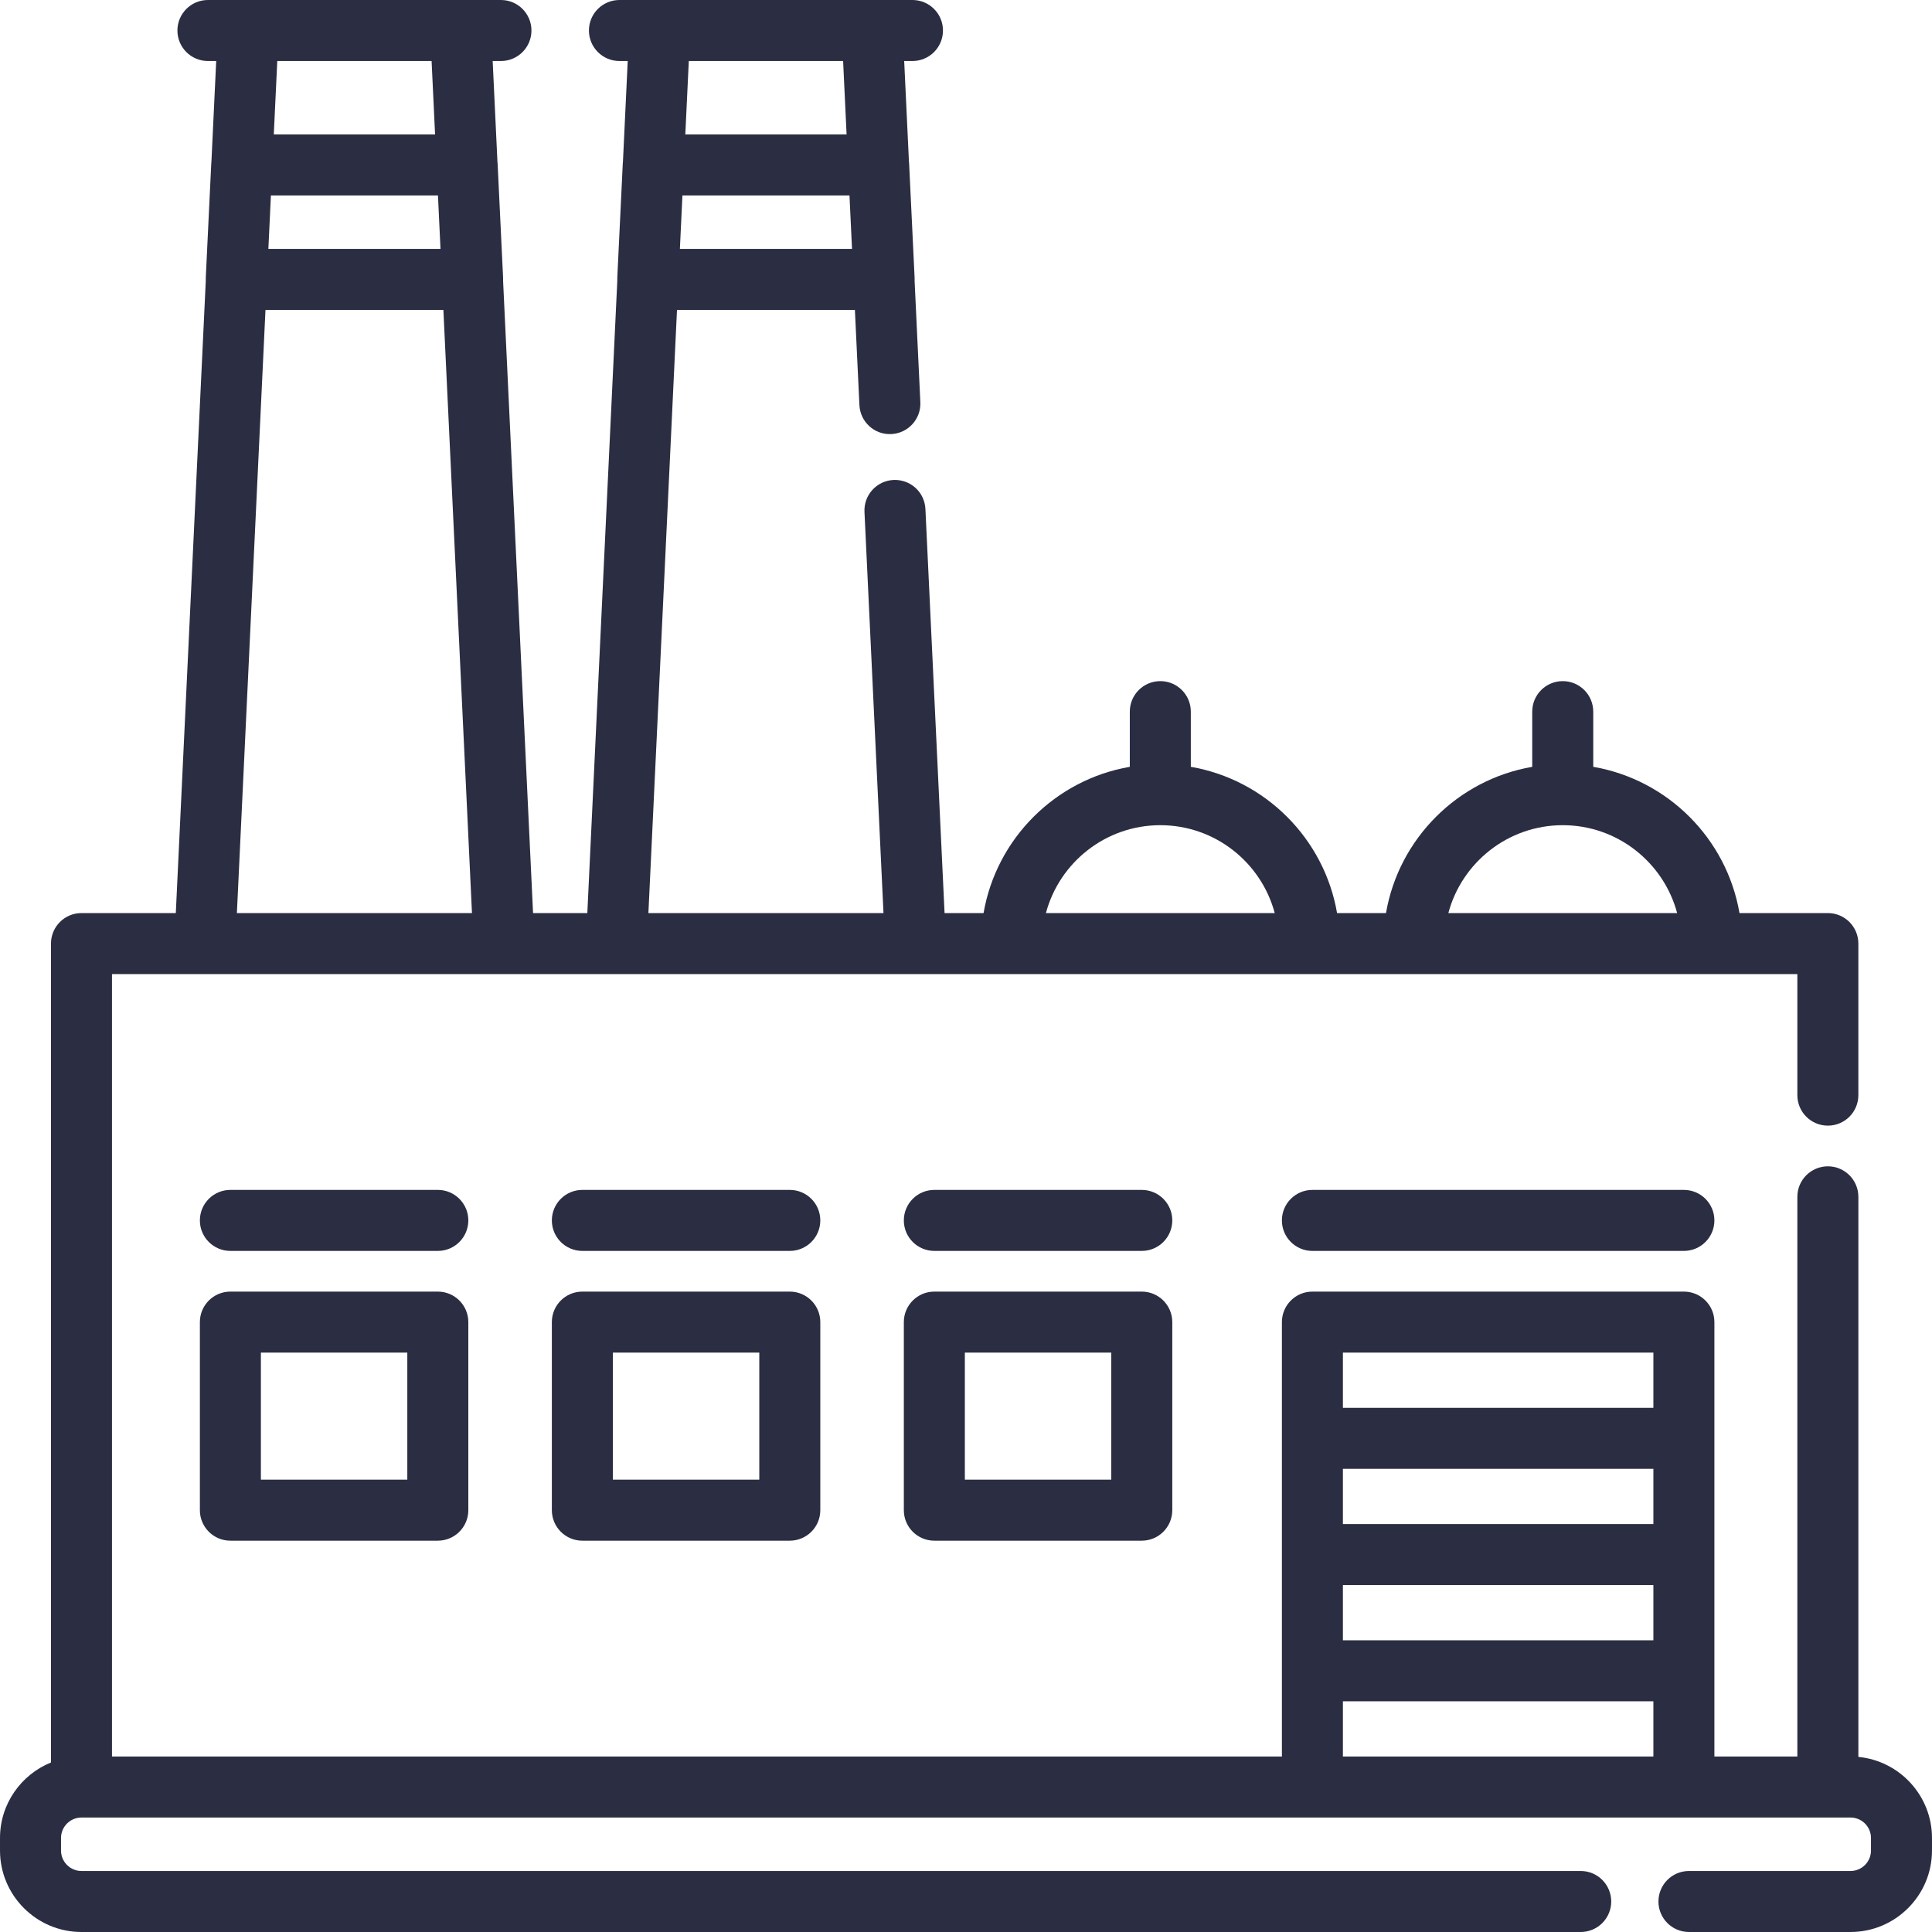
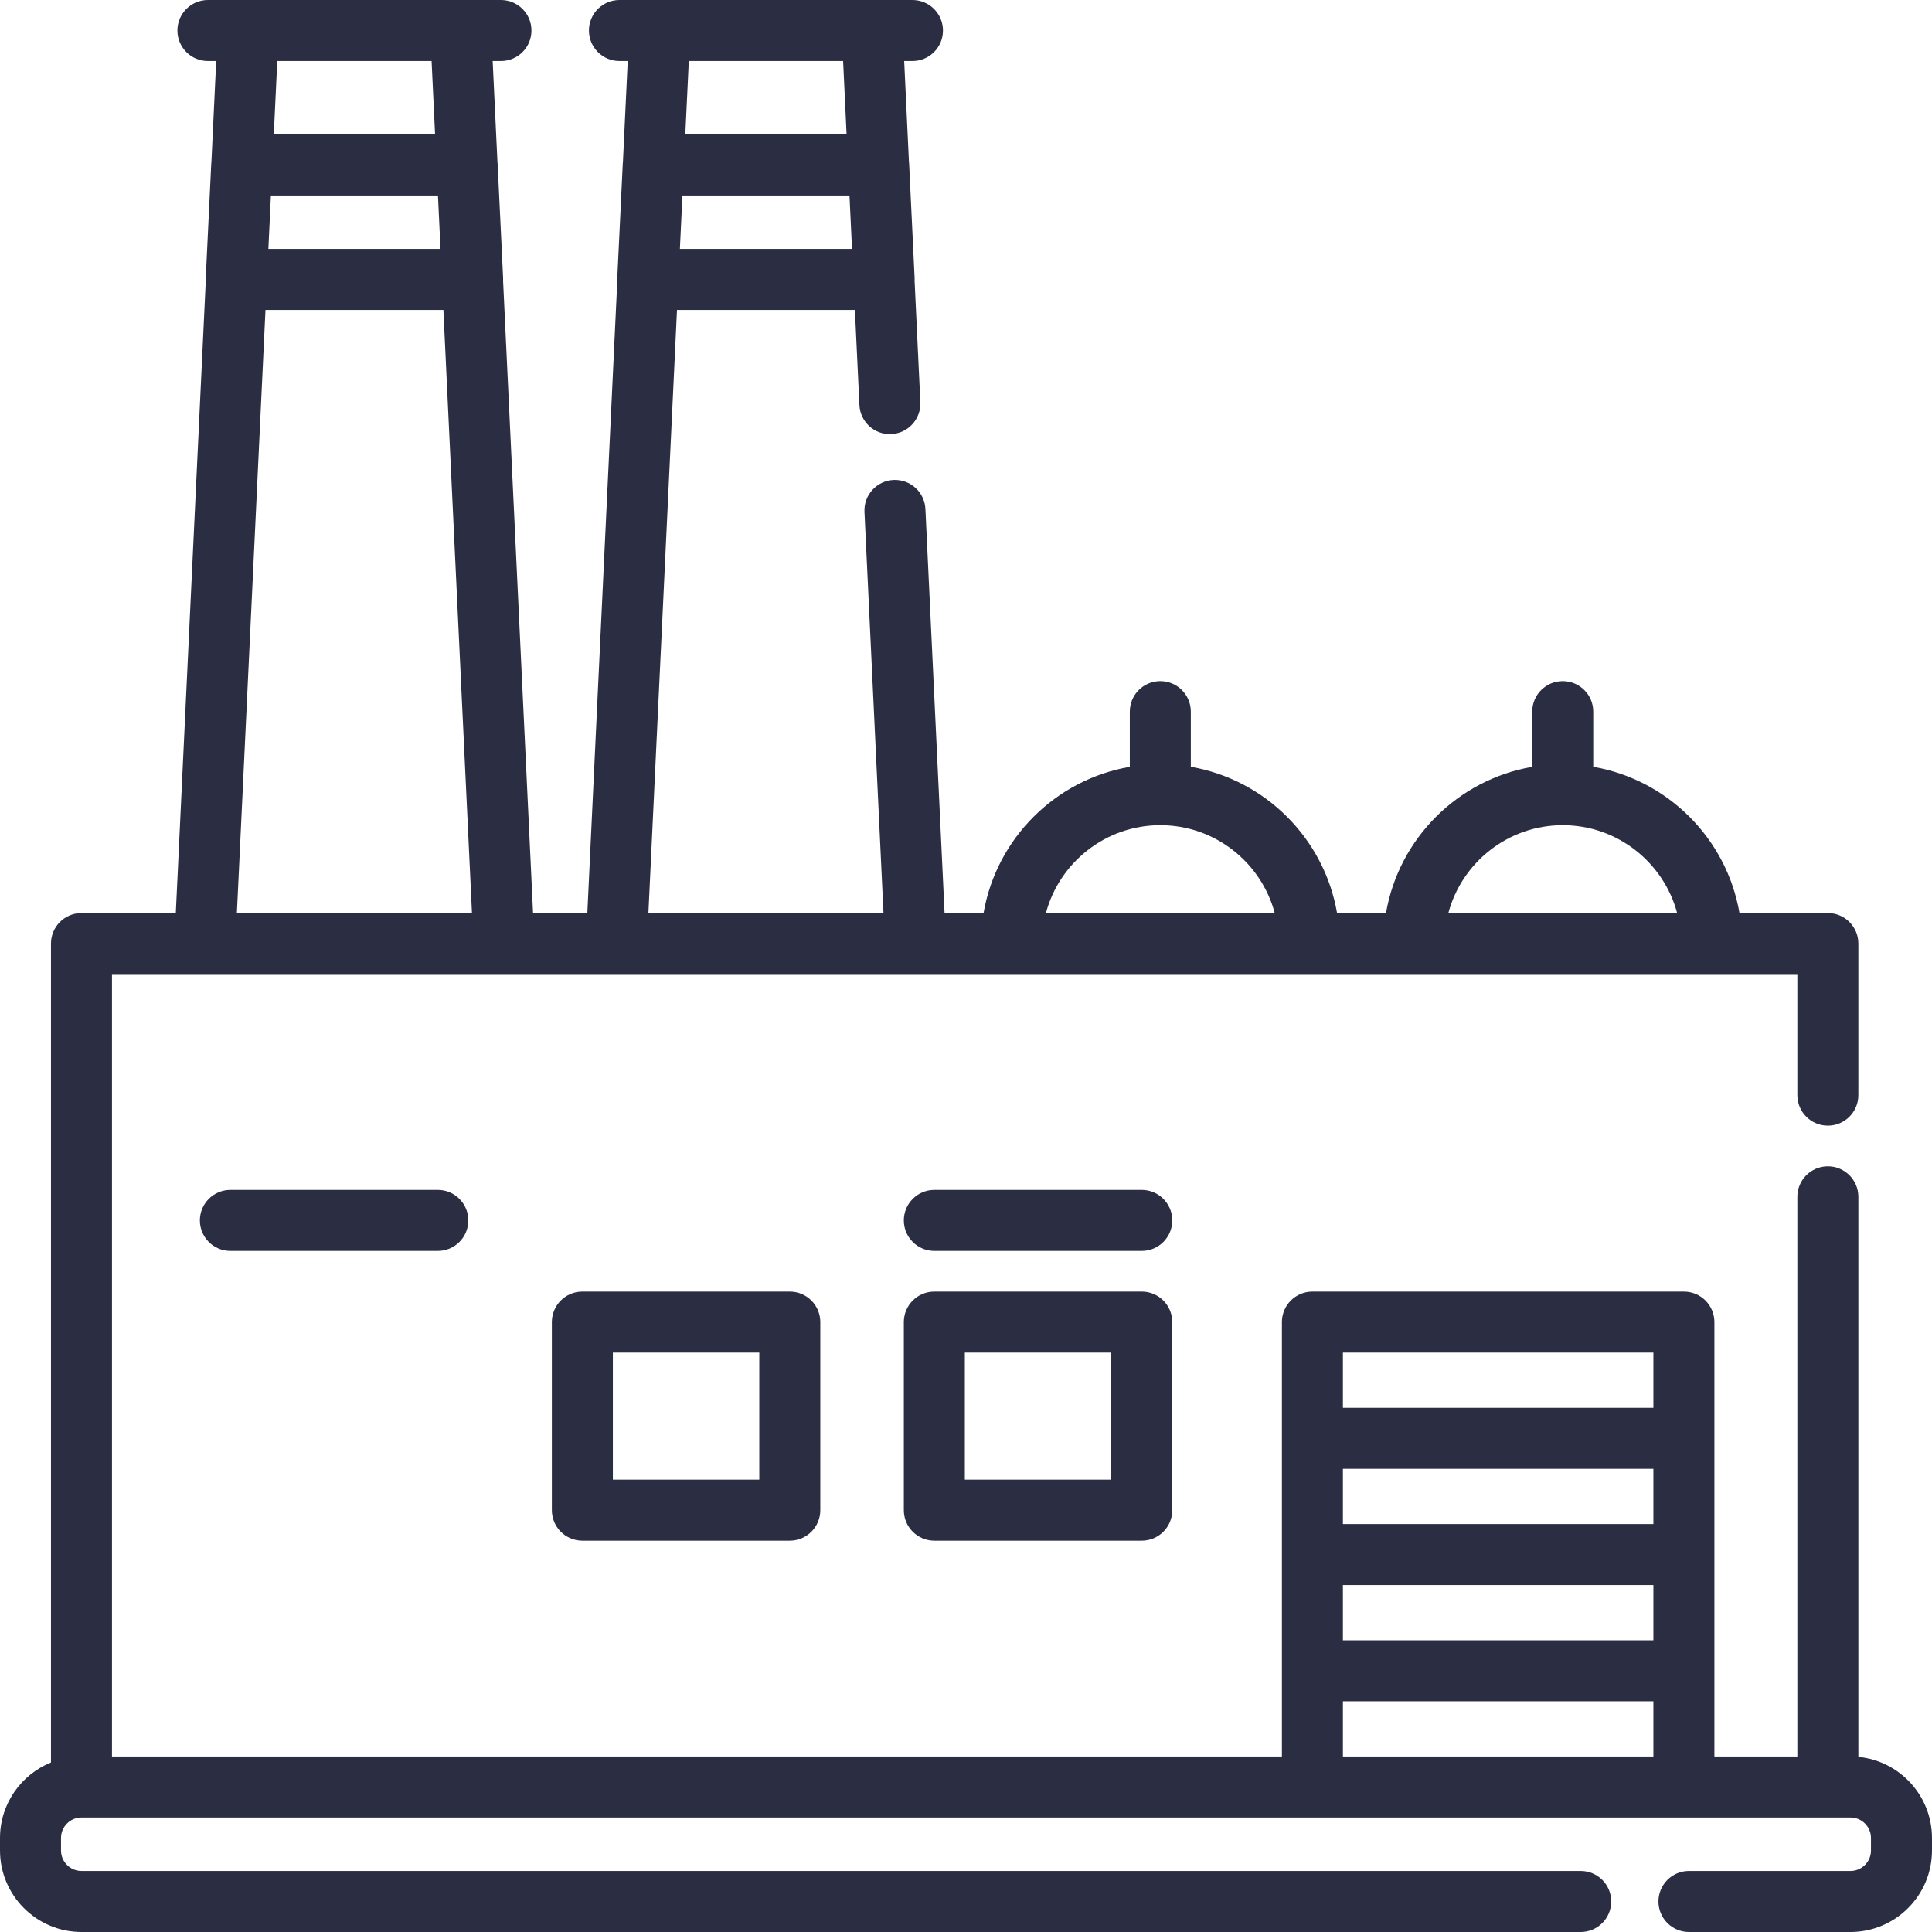
<svg xmlns="http://www.w3.org/2000/svg" fill="#2b2d42" height="800px" width="800px" version="1.1" id="Layer_1" viewBox="0 0 512 512" xml:space="preserve">
  <g>
    <g>
      <g>
        <path d="M492.486,465.598V317.171c0-4.466-3.618-8.084-8.084-8.084c-4.466,0-8.084,3.619-8.084,8.084v148.322h-21.986v-22.717     v-30.801v-30.802v-30.802c0-4.466-3.618-8.084-8.084-8.084h-98.447c-4.466,0-8.084,3.618-8.084,8.084v30.802v30.802v30.801     v22.717H29.678v-207.35h24.623h79.253h29.803h79.253h25.429h78.914h27.733h78.913h22.718v32.081c0,4.466,3.618,8.084,8.084,8.084     c4.466,0,8.084-3.618,8.084-8.084v-40.166c0-4.466-3.618-8.084-8.084-8.084h-23.419c-3.399-19.746-19.009-35.358-38.756-38.756     v-14.629c0-4.466-3.618-8.084-8.084-8.084c-4.466,0-8.084,3.618-8.084,8.084v14.629c-19.745,3.399-35.356,19.01-38.755,38.756     h-12.967c-3.399-19.746-19.009-35.358-38.756-38.756v-14.629c0-4.466-3.618-8.084-8.084-8.084c-4.466,0-8.084,3.618-8.084,8.084     v14.629c-19.746,3.399-35.357,19.01-38.756,38.756H250.32l-5.076-107.086c-0.21-4.459-3.961-7.89-8.458-7.692     c-4.459,0.21-7.903,3.998-7.692,8.458l5.039,106.319h-62.3l7.577-159.84h47.148l1.194,25.207c0.212,4.46,3.971,7.925,8.458,7.692     c4.459-0.21,7.903-3.998,7.692-8.458l-1.521-32.086c0.015-0.274,0.016-0.55,0.002-0.826l-1.457-30.338     c-0.008-0.153-0.028-0.302-0.044-0.453l-1.262-26.703h2.194c4.466,0,8.084-3.619,8.084-8.084S246.279,0,241.813,0h-10.669     h-56.316h-10.67c-4.466,0-8.084,3.619-8.084,8.084s3.618,8.084,8.084,8.084h2.195l-1.265,26.692     c-0.016,0.154-0.038,0.306-0.045,0.462l-1.457,30.338c-0.013,0.277-0.012,0.553,0.002,0.827l-7.939,167.485h-14.383     L133.326,74.48c0.014-0.272,0.015-0.544,0.002-0.818l-1.457-30.338c-0.008-0.151-0.028-0.299-0.043-0.447l-1.266-26.708h2.194     c4.466,0,8.084-3.619,8.084-8.084S137.222,0,132.756,0h-10.669H65.772h-10.67c-4.466,0-8.084,3.619-8.084,8.084     s3.618,8.084,8.084,8.084h2.195L56.03,42.857c-0.016,0.155-0.038,0.308-0.045,0.467l-1.457,30.338     c-0.013,0.277-0.012,0.553,0.002,0.828L46.59,241.974H21.594c-4.466,0-8.084,3.618-8.084,8.084v217.02     c-7.91,3.207-13.509,10.96-13.509,20.008v3.32C0.001,502.313,9.688,512,21.594,512h397.314c4.466,0,8.084-3.618,8.084-8.084     c0-4.466-3.619-8.084-8.084-8.084H21.594c-2.991,0-5.425-2.434-5.425-5.425v-3.32c0-2.991,2.434-5.425,5.425-5.425h326.205     h98.447h38.154h6.005c2.991,0,5.425,2.434,5.425,5.425v3.32c0,2.991-2.434,5.425-5.425,5.425h-42.815     c-4.466,0-8.084,3.619-8.084,8.084c0,4.466,3.619,8.084,8.084,8.084h42.815c11.906,0,21.593-9.687,21.593-21.593v-3.32     C512.001,475.882,503.419,466.648,492.486,465.598z M414.143,218.684c14.505,0,26.743,9.895,30.317,23.289h-60.633     C387.4,228.578,399.639,218.684,414.143,218.684z M307.497,218.684c14.505,0,26.743,9.895,30.317,23.289H277.18     C280.755,228.578,292.992,218.684,307.497,218.684z M182.539,16.168h40.894l0.922,19.458h-42.74L182.539,16.168z M180.85,51.795     h44.272l0.672,14.17h-45.615L180.85,51.795z M73.482,16.168h40.894l0.923,19.458h-42.74L73.482,16.168z M71.793,51.795h44.272     l0.672,14.17H71.121L71.793,51.795z M70.355,82.133h47.148l7.575,159.84h-62.3L70.355,82.133z M438.163,465.492h-82.279V450.86     h82.279V465.492z M438.163,434.691h-82.279v-14.632h82.279V434.691z M438.163,403.89h-82.279v-14.633h82.279V403.89z      M438.163,373.088h-82.279v-14.633h82.279V373.088z" />
-         <path d="M446.247,315.338h-98.447c-4.466,0-8.084,3.619-8.084,8.084s3.618,8.084,8.084,8.084h98.447     c4.466,0,8.084-3.619,8.084-8.084S450.712,315.338,446.247,315.338z" />
        <path d="M302.582,342.287h-54.973c-4.466,0-8.084,3.618-8.084,8.084v49.842c0,4.466,3.619,8.084,8.084,8.084h54.973     c4.466,0,8.084-3.618,8.084-8.084v-49.842C310.666,345.905,307.046,342.287,302.582,342.287z M294.498,392.128h-38.804v-33.673     h38.804V392.128z" />
        <path d="M302.582,315.338h-54.973c-4.466,0-8.084,3.619-8.084,8.084s3.619,8.084,8.084,8.084h54.973     c4.466,0,8.084-3.619,8.084-8.084S307.046,315.338,302.582,315.338z" />
        <path d="M209.304,342.287h-54.973c-4.466,0-8.084,3.618-8.084,8.084v49.842c0,4.466,3.619,8.084,8.084,8.084h54.973     c4.466,0,8.084-3.618,8.084-8.084v-49.842C217.388,345.905,213.769,342.287,209.304,342.287z M201.22,392.128h-38.804v-33.673     h38.804V392.128z" />
-         <path d="M209.304,315.338h-54.973c-4.466,0-8.084,3.619-8.084,8.084s3.619,8.084,8.084,8.084h54.973     c4.466,0,8.084-3.619,8.084-8.084S213.769,315.338,209.304,315.338z" />
-         <path d="M116.026,342.287H61.054c-4.466,0-8.084,3.618-8.084,8.084v49.842c0,4.466,3.619,8.084,8.084,8.084h54.973     c4.466,0,8.084-3.618,8.084-8.084v-49.842C124.11,345.905,120.491,342.287,116.026,342.287z M107.942,392.128H69.138v-33.673     h38.804V392.128z" />
        <path d="M116.026,315.338H61.054c-4.466,0-8.084,3.619-8.084,8.084s3.619,8.084,8.084,8.084h54.973     c4.466,0,8.084-3.619,8.084-8.084S120.491,315.338,116.026,315.338z" />
      </g>
    </g>
  </g>
</svg>